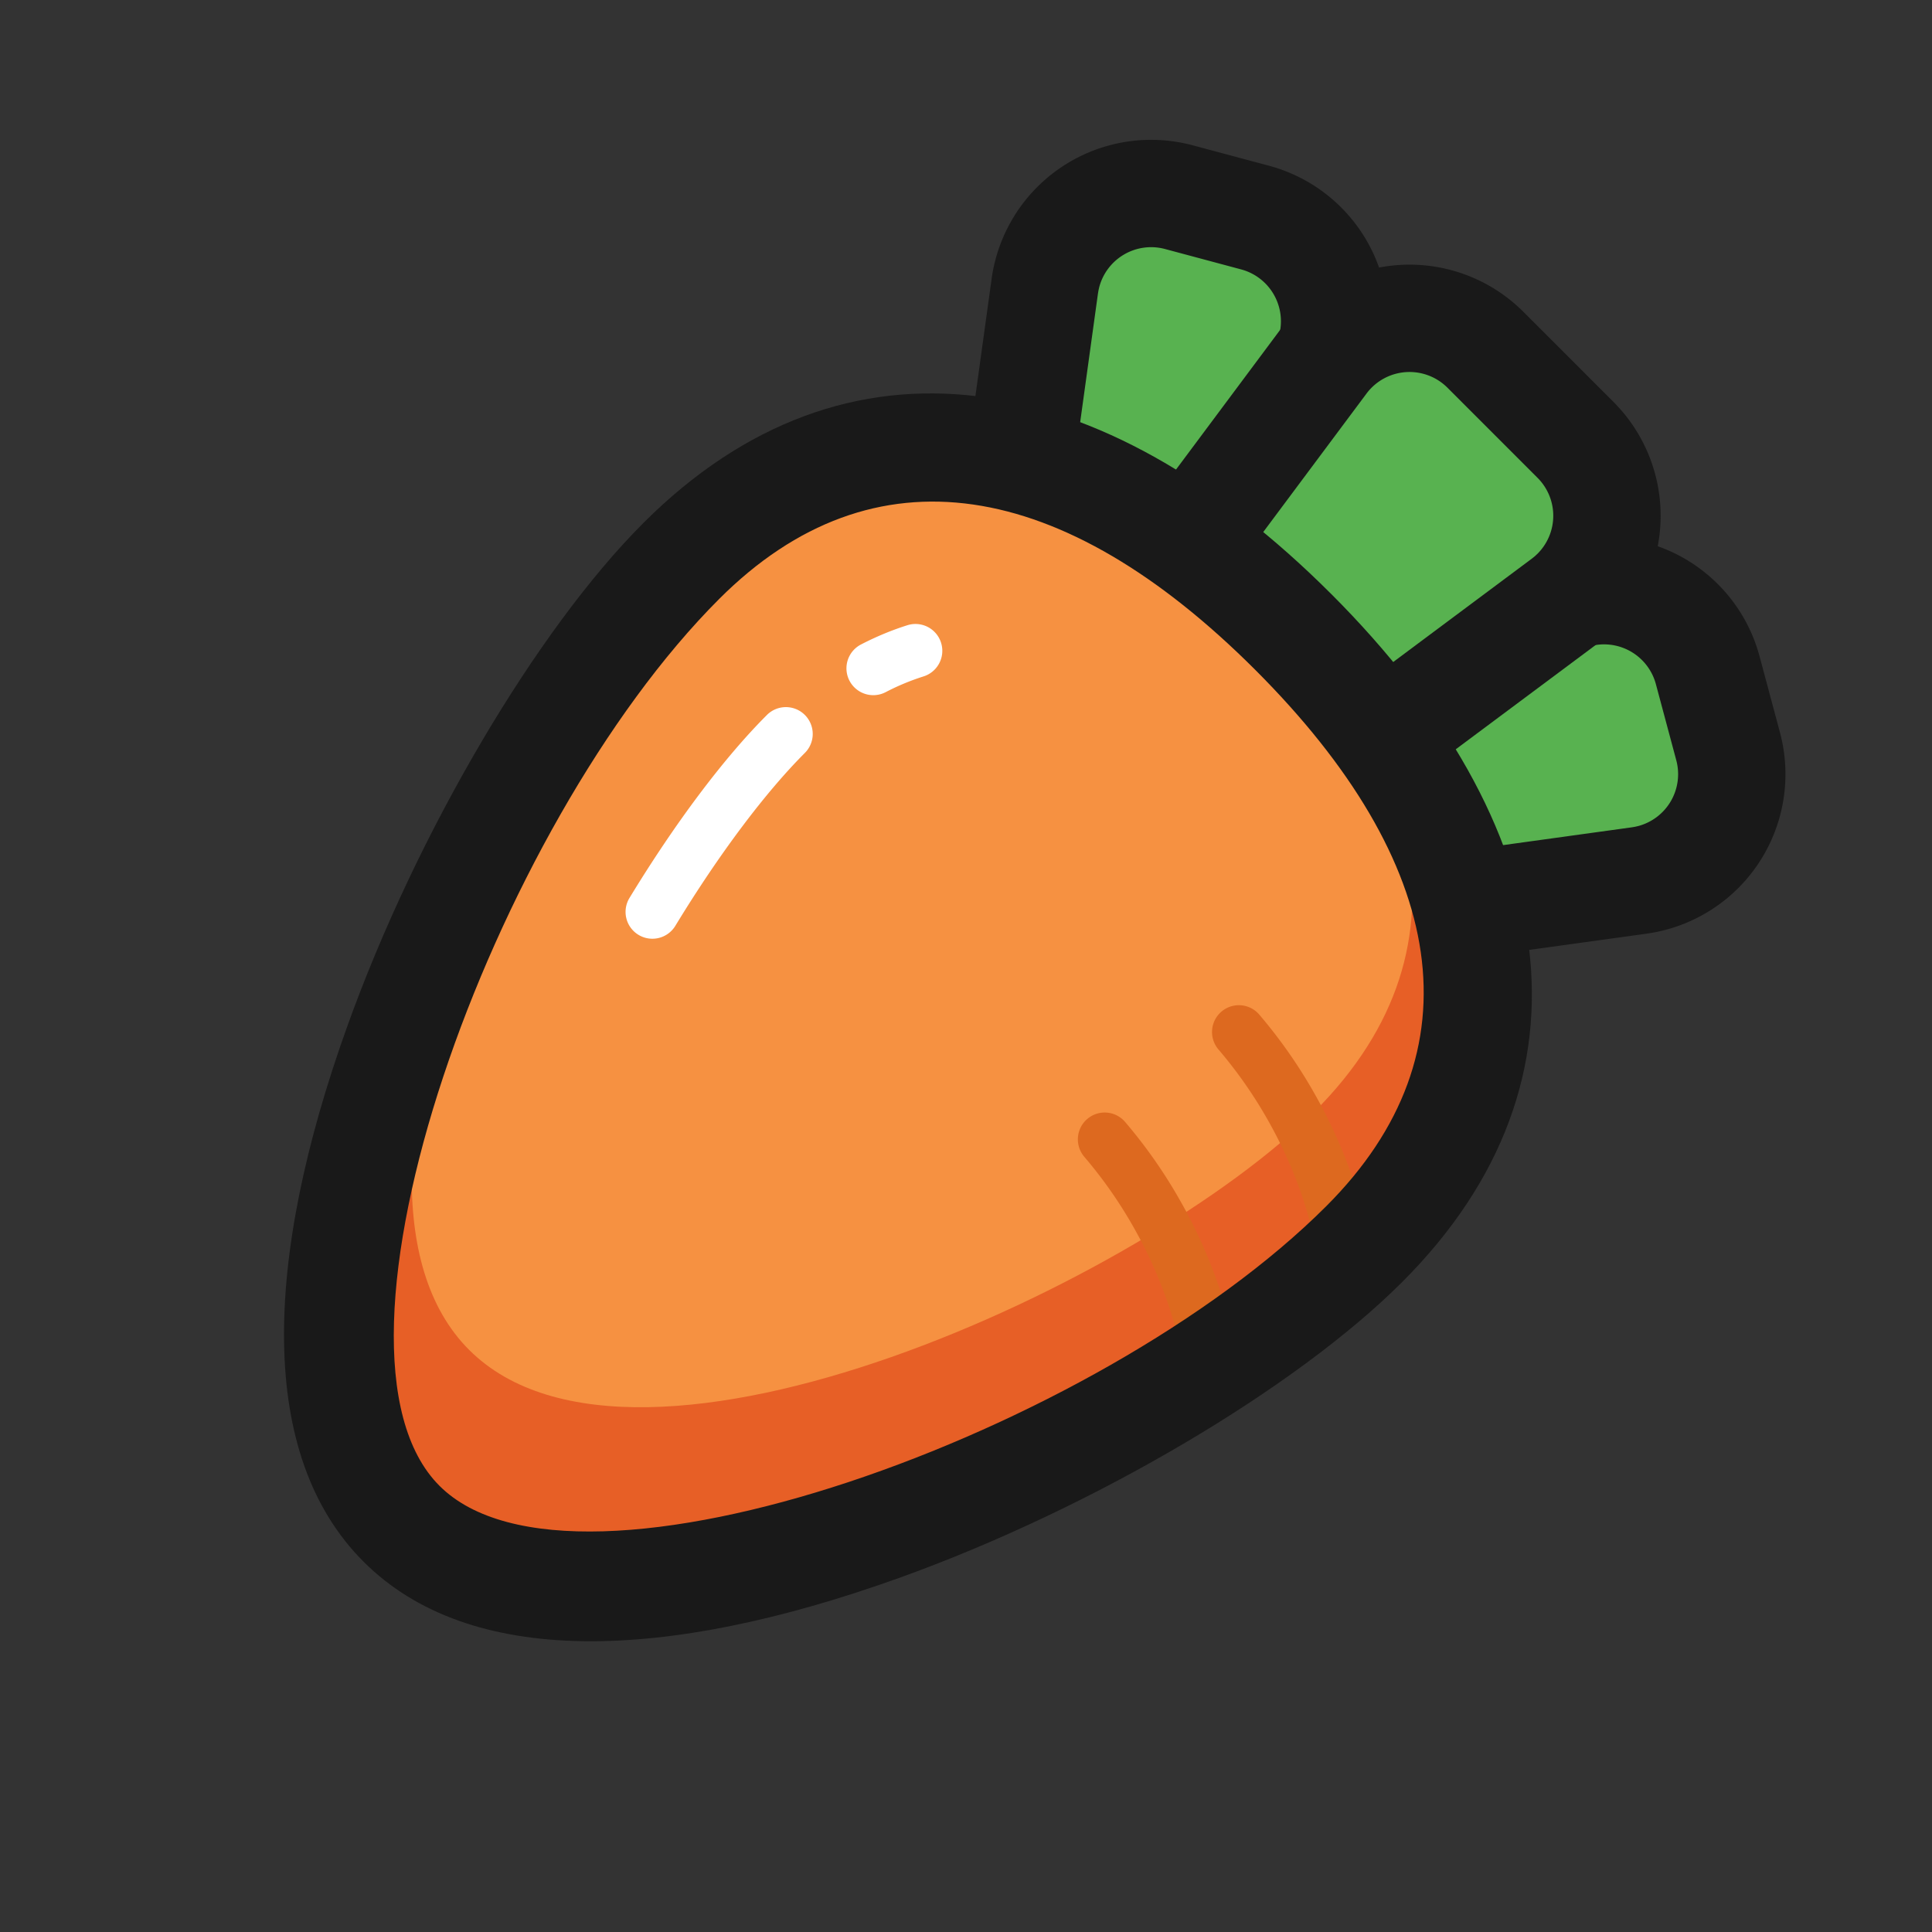
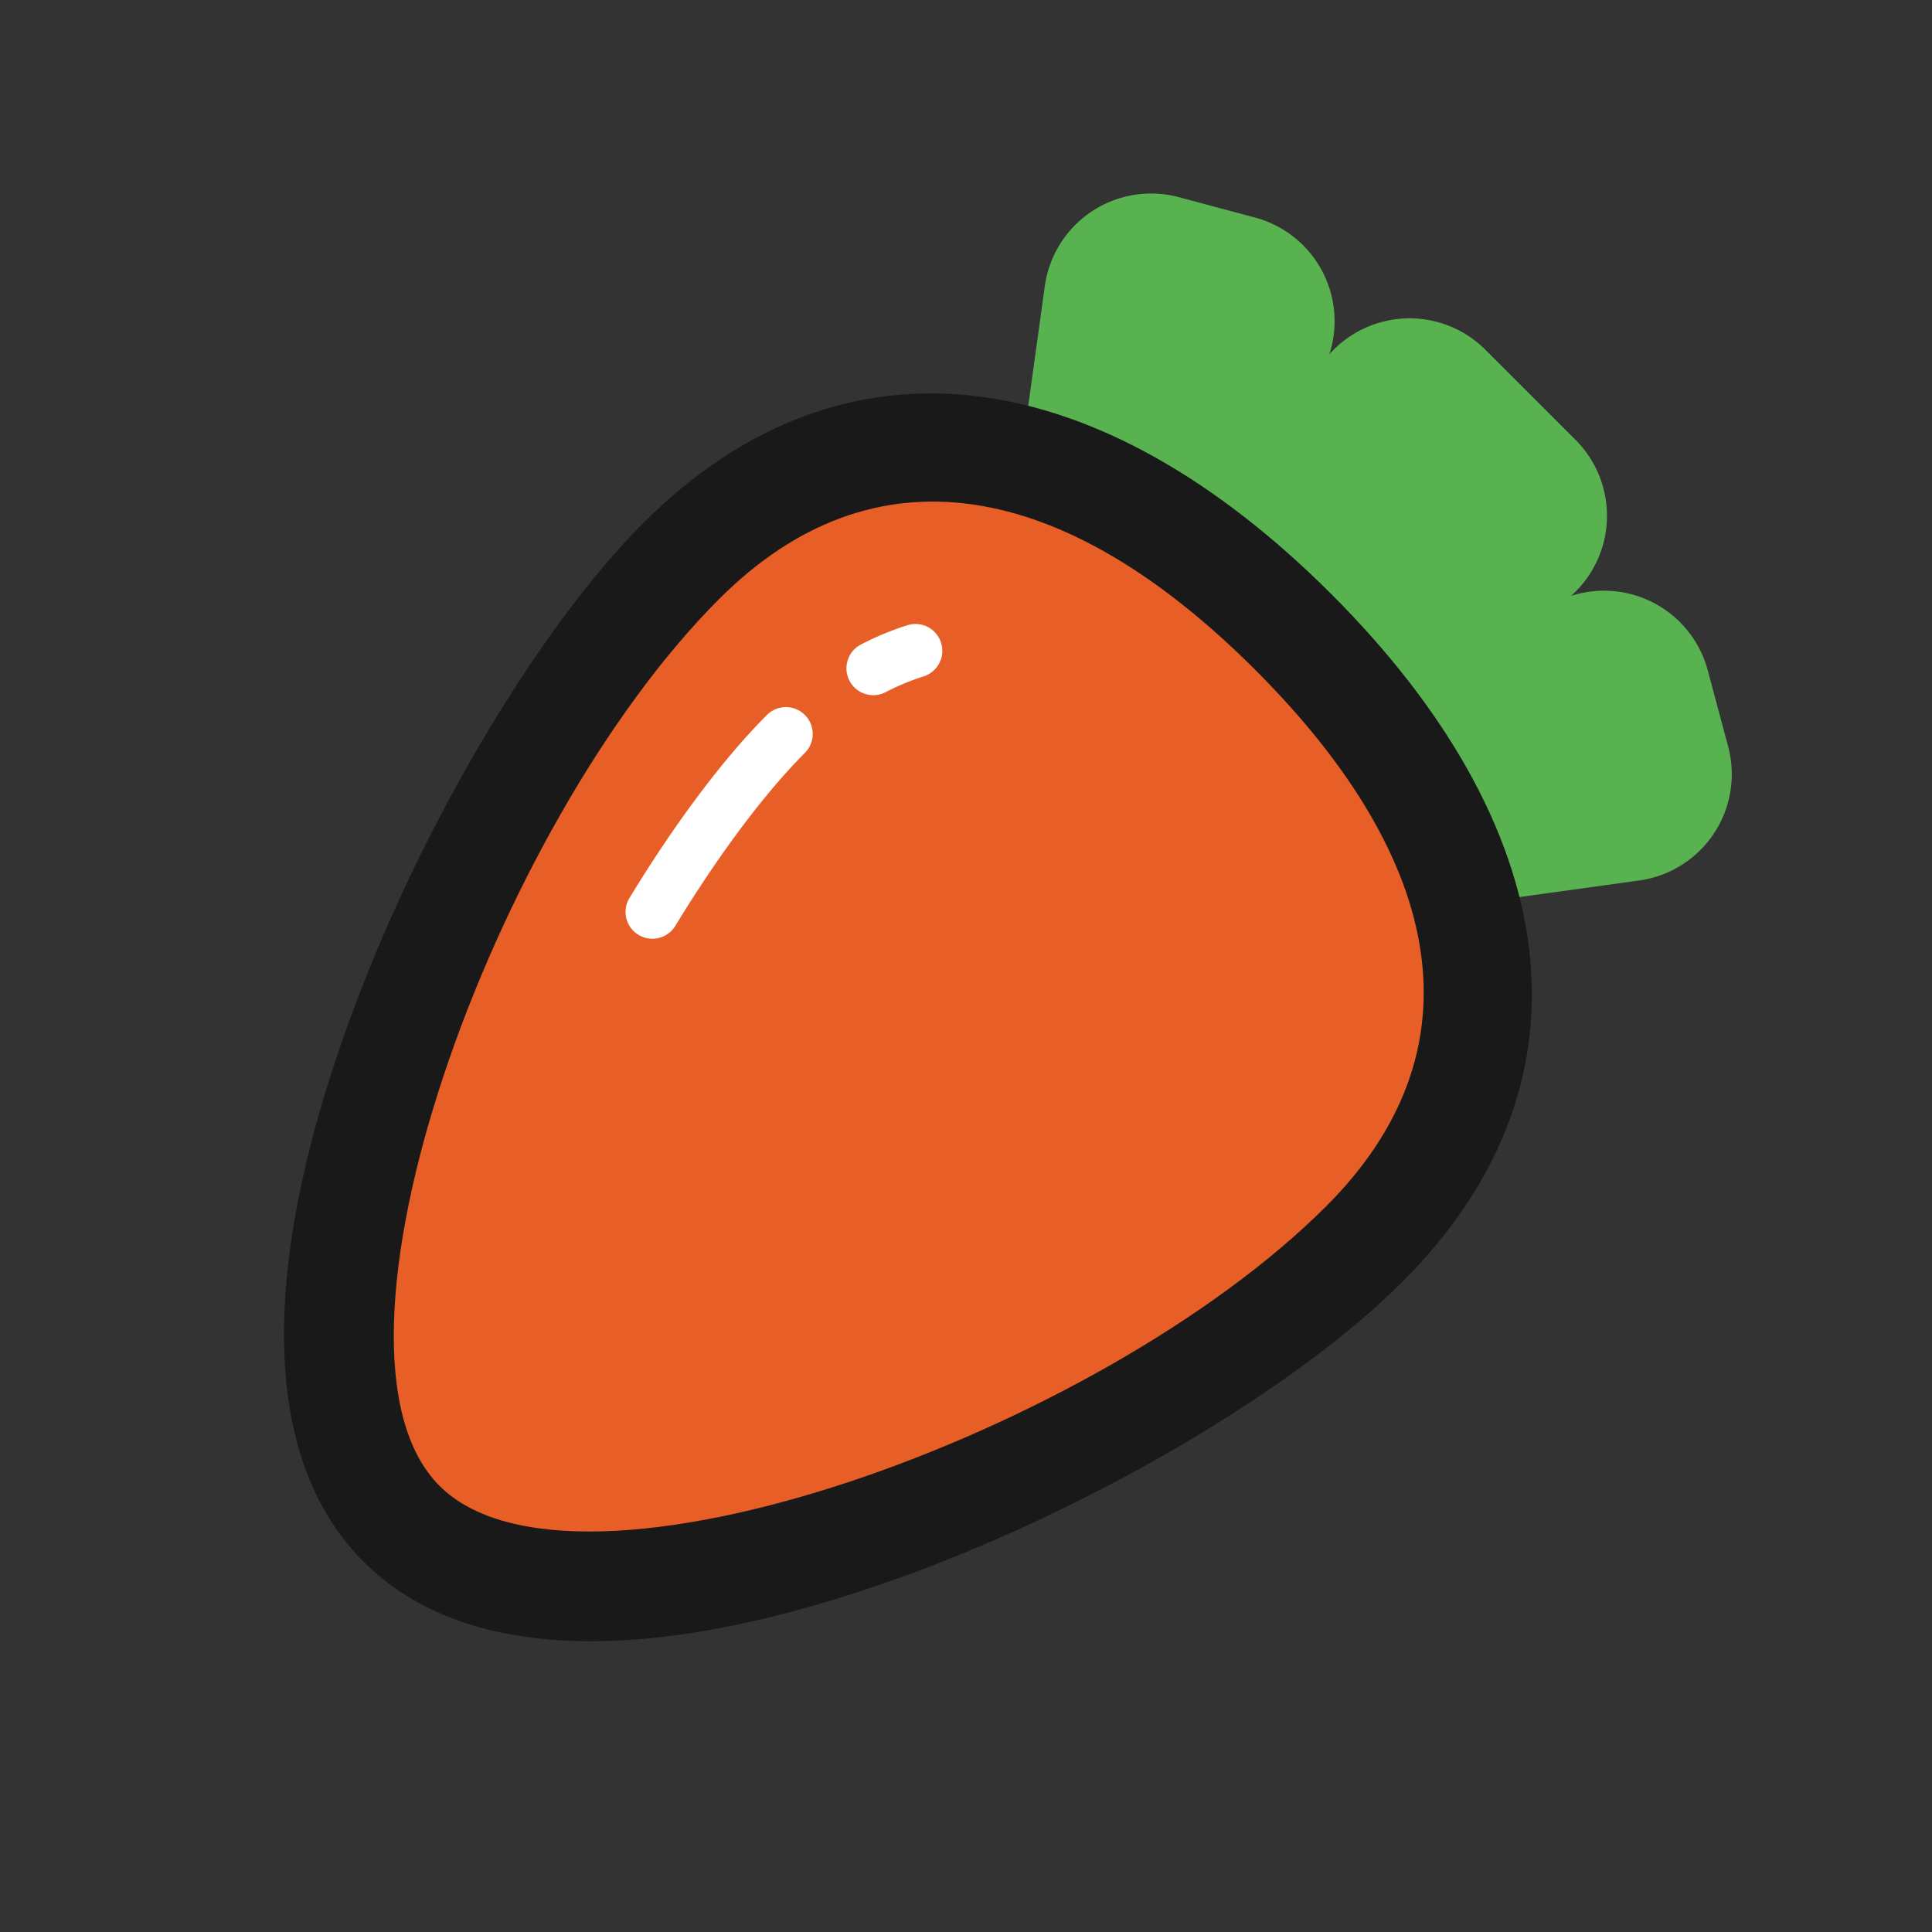
<svg xmlns="http://www.w3.org/2000/svg" t="1737987794763" class="icon" viewBox="0 0 1024 1024" version="1.1" p-id="1037" width="200" height="200">
  <rect x="0" y="0" width="1024" height="1024" fill="#333333" stroke="none" />
  <path d="M905.131 355.243l10.809 40.363a56.889 56.889 0 0 1-47.147 71.068l-163.328 22.599-29.454-109.909 152.747-62.094a56.889 56.889 0 0 1 76.373 37.973z" fill="#58B250" p-id="1038" />
-   <path d="M943.417 388.238l-10.809-40.363a85.333 85.333 0 0 0-114.574-56.96l-176 71.566 42.453 158.407 188.203-26.027a85.333 85.333 0 0 0 70.727-106.624z m-54.955 14.72a28.444 28.444 0 0 1-20.11 34.844l-1.707 0.398-1.749 0.299-138.468 19.143-16.441-61.383 129.479-52.636a28.444 28.444 0 0 1 38.187 18.987l10.809 40.348z" fill="#191919" p-id="1039" />
  <path d="M665.202 115.314l-40.363-10.809a56.889 56.889 0 0 0-71.068 47.147l-22.599 163.328 109.909 29.454 62.094-152.747a56.889 56.889 0 0 0-37.973-76.373z" fill="#58B250" p-id="1040" />
-   <path d="M632.206 77.028l40.363 10.809a85.333 85.333 0 0 1 56.96 114.574l-71.566 176-158.407-42.453 26.027-188.203a85.333 85.333 0 0 1 106.624-70.727zM617.486 131.982a28.444 28.444 0 0 0-34.844 20.11l-0.398 1.707-0.299 1.749-19.143 138.468 61.383 16.441 52.636-129.479a28.444 28.444 0 0 0-18.987-38.187l-40.348-10.809z" fill="#191919" p-id="1041" />
  <path d="M787.314 185.387l47.744 47.744a56.889 56.889 0 0 1-6.215 85.845l-131.627 98.133-93.867-93.867 98.133-131.641a56.889 56.889 0 0 1 85.831-6.215z" fill="#58B250" p-id="1042" />
-   <path d="M855.182 213.02l-47.758-47.758a85.333 85.333 0 0 0-128.754 9.344L565.845 325.973l128.64 128.64 151.353-112.825a85.333 85.333 0 0 0 9.344-128.754zM814.933 253.255a28.444 28.444 0 0 1 0 40.22l-1.508 1.408-1.607 1.28-111.9 83.428-59.093-59.079 83.442-111.9a28.444 28.444 0 0 1 42.908-3.129l47.758 47.772z" fill="#191919" p-id="1043" />
  <path d="M212.821 807.623c99.968 99.982 407.282-45.255 510.293-148.238 102.983-102.997 62.336-224.441-37.632-324.409-99.982-99.982-221.426-140.629-324.409-37.632-102.997 102.997-248.235 410.311-148.252 510.293z" fill="#E75F26" p-id="1044" />
-   <path d="M248.633 715.449c88.875 88.86 358.3-36.48 448.142-126.336 89.842-89.842 53.049-197.12-35.812-285.98-88.875-88.875-196.153-125.668-286.009-35.826-89.842 89.842-215.182 359.282-126.322 448.142z" fill="#F69141" p-id="1045" />
-   <path d="M695.609 577.707c14.99 25.941 25.244 53.476 30.236 80.64a14.222 14.222 0 1 1-27.975 5.148c-4.409-23.936-13.511-48.412-26.88-71.58a237.44 237.44 0 0 0-25.173-35.669 14.222 14.222 0 0 1 21.618-18.489 265.87 265.87 0 0 1 28.174 39.936zM624.498 634.596c14.99 25.941 25.244 53.476 30.236 80.64a14.222 14.222 0 1 1-27.975 5.148c-4.409-23.936-13.511-48.412-26.88-71.58a237.44 237.44 0 0 0-25.173-35.669 14.222 14.222 0 0 1 21.618-18.489 265.87 265.87 0 0 1 28.174 39.936z" fill="#DD691F" p-id="1046" />
  <path d="M426.596 378.951a14.222 14.222 0 0 1 0 20.11c-21.092 21.092-45.611 53.788-68.551 91.477a14.222 14.222 0 1 1-24.292-14.791c24.021-39.481 49.863-73.941 72.732-96.796a14.222 14.222 0 0 1 20.11 0z m54.357-47.573a14.222 14.222 0 1 1 8.533 27.136 125.724 125.724 0 0 0-20.082 8.348 14.222 14.222 0 1 1-13.084-25.259c8.107-4.196 16.327-7.609 24.633-10.226z" fill="#FFFFFF" p-id="1047" />
  <path d="M705.593 314.852c-121.6-121.6-256.924-145.351-364.644-37.618C284.587 333.611 221.013 441.031 184.05 544c-44.743 124.644-47.431 227.641 8.647 283.733 56.092 56.078 159.09 53.39 283.733 8.647 102.969-36.978 210.404-100.523 266.78-156.9 107.733-107.719 83.968-243.058-37.618-364.644z m-40.235 40.235c101.803 101.803 119.467 202.354 37.632 284.174-120.462 120.462-398.165 220.16-470.059 148.252-71.893-71.893 27.776-349.582 148.252-470.059 81.82-81.835 182.372-64.171 284.174 37.632z" fill="#191919" p-id="1048" />
</svg>